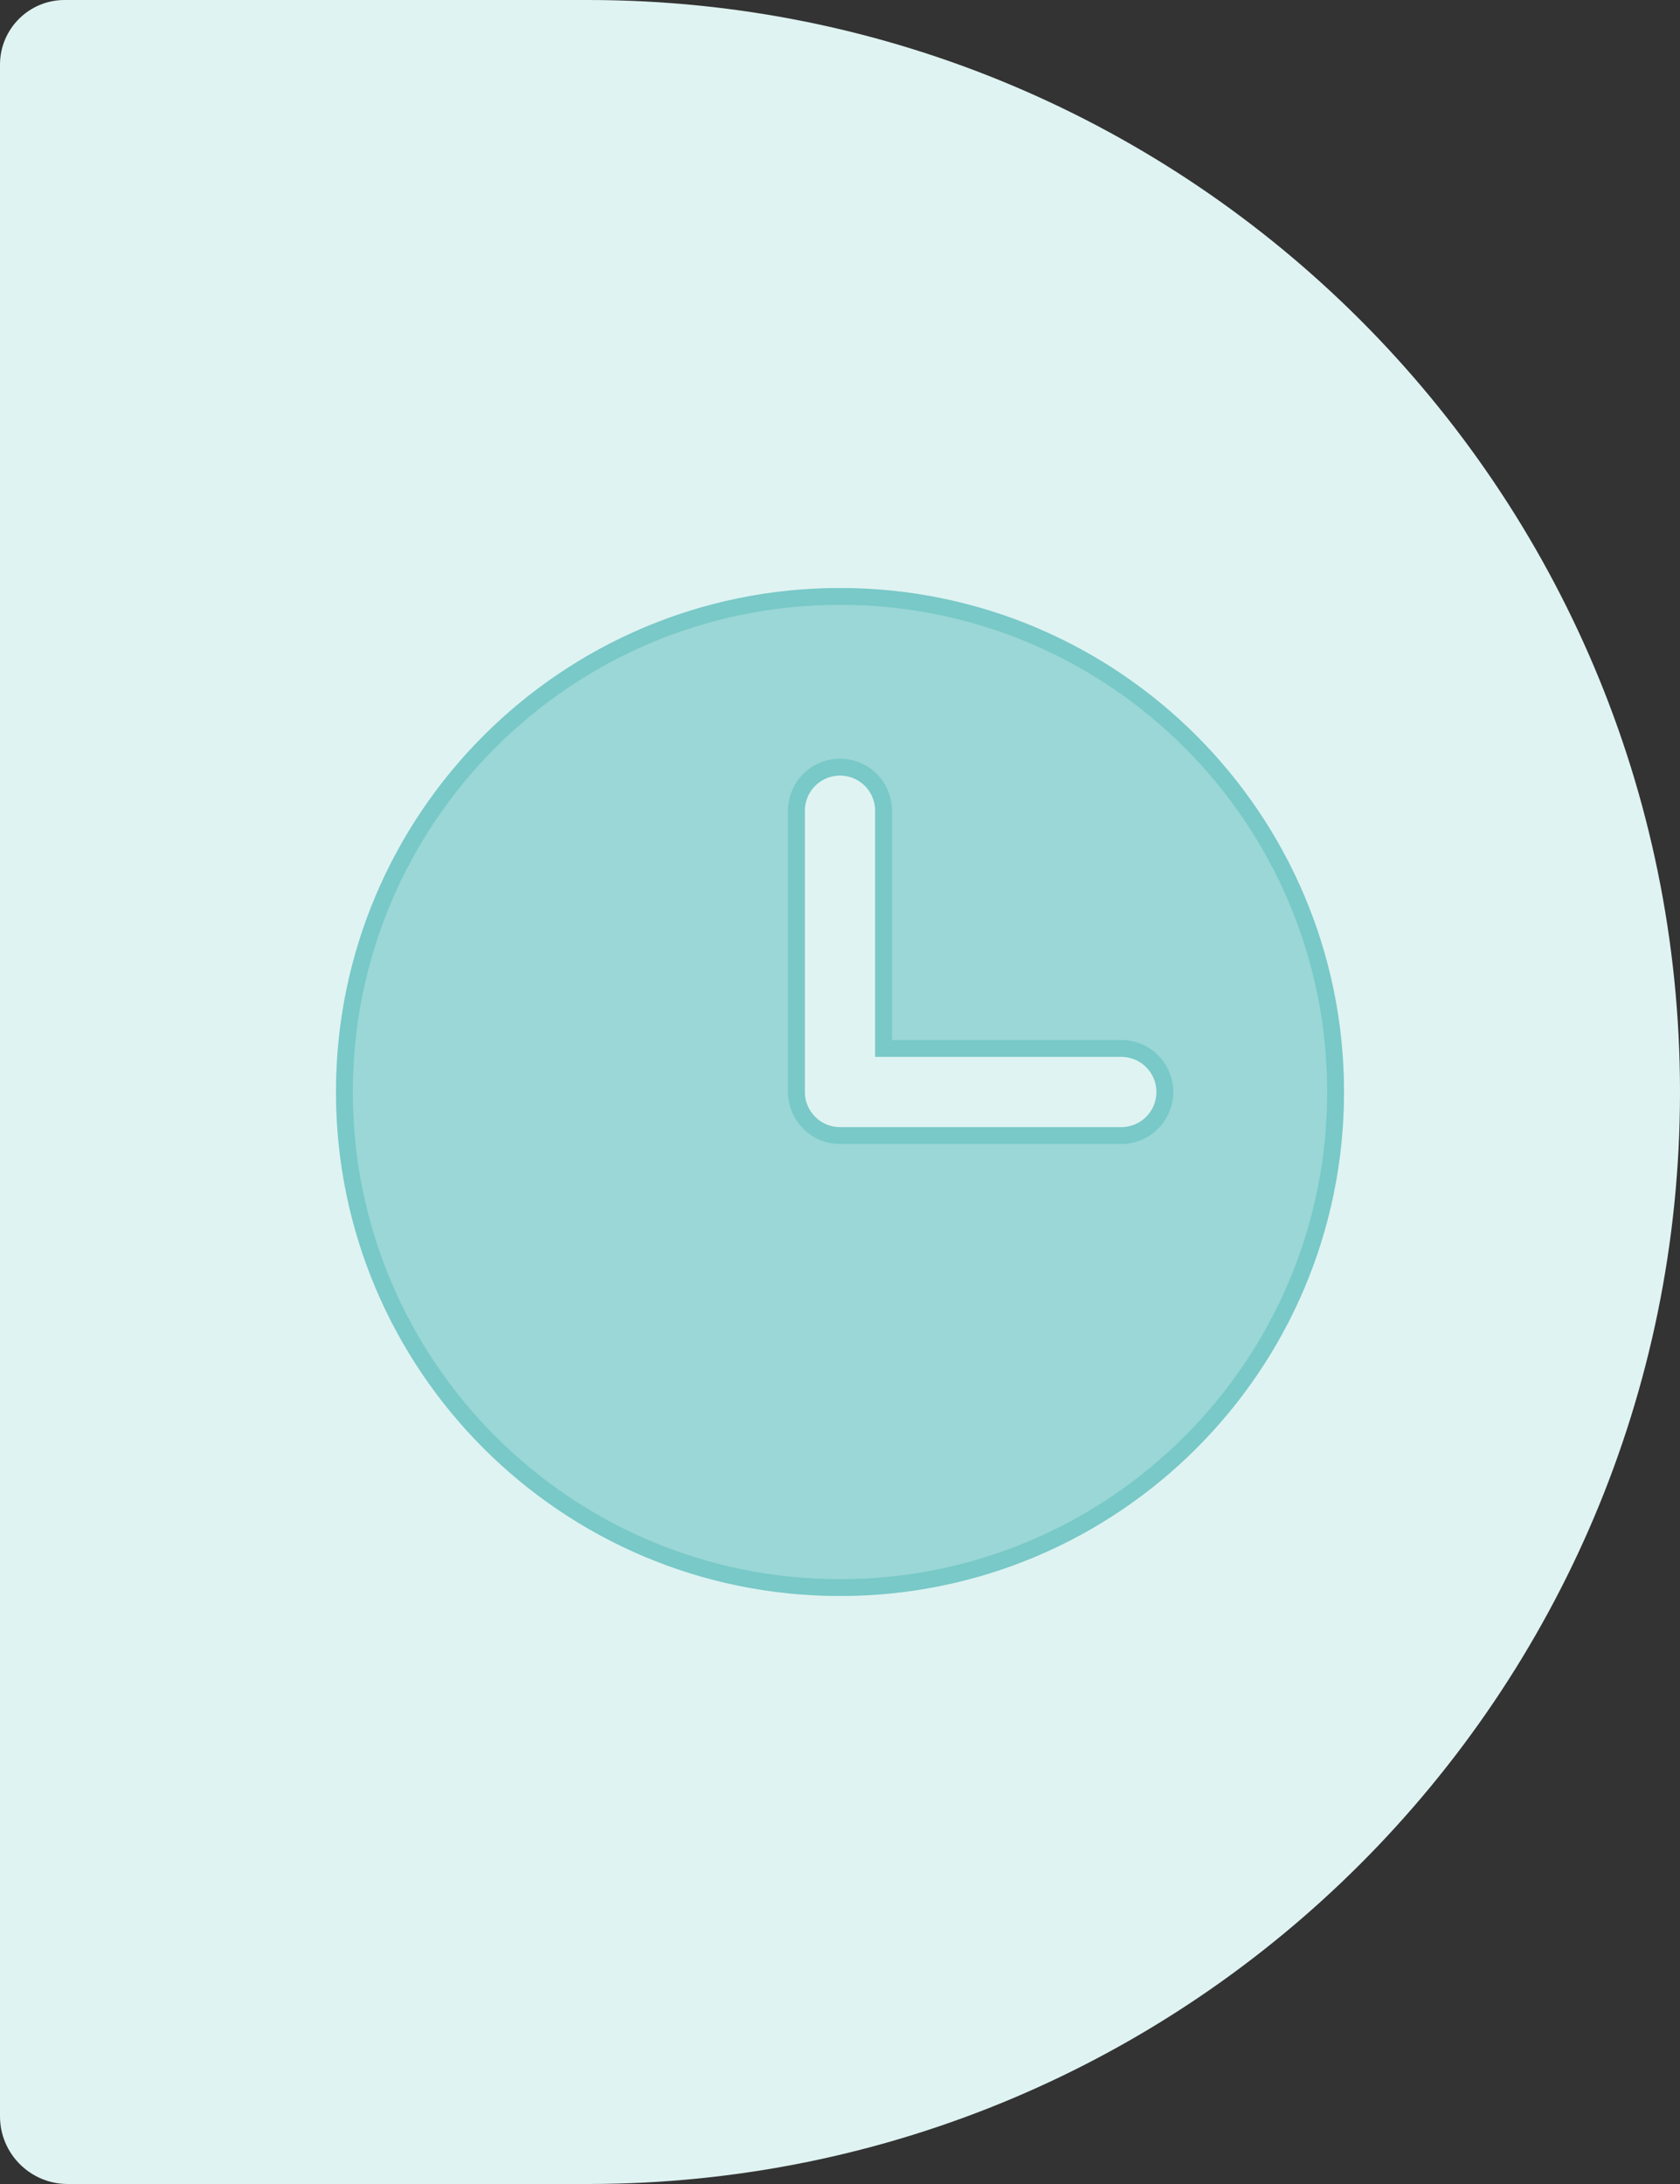
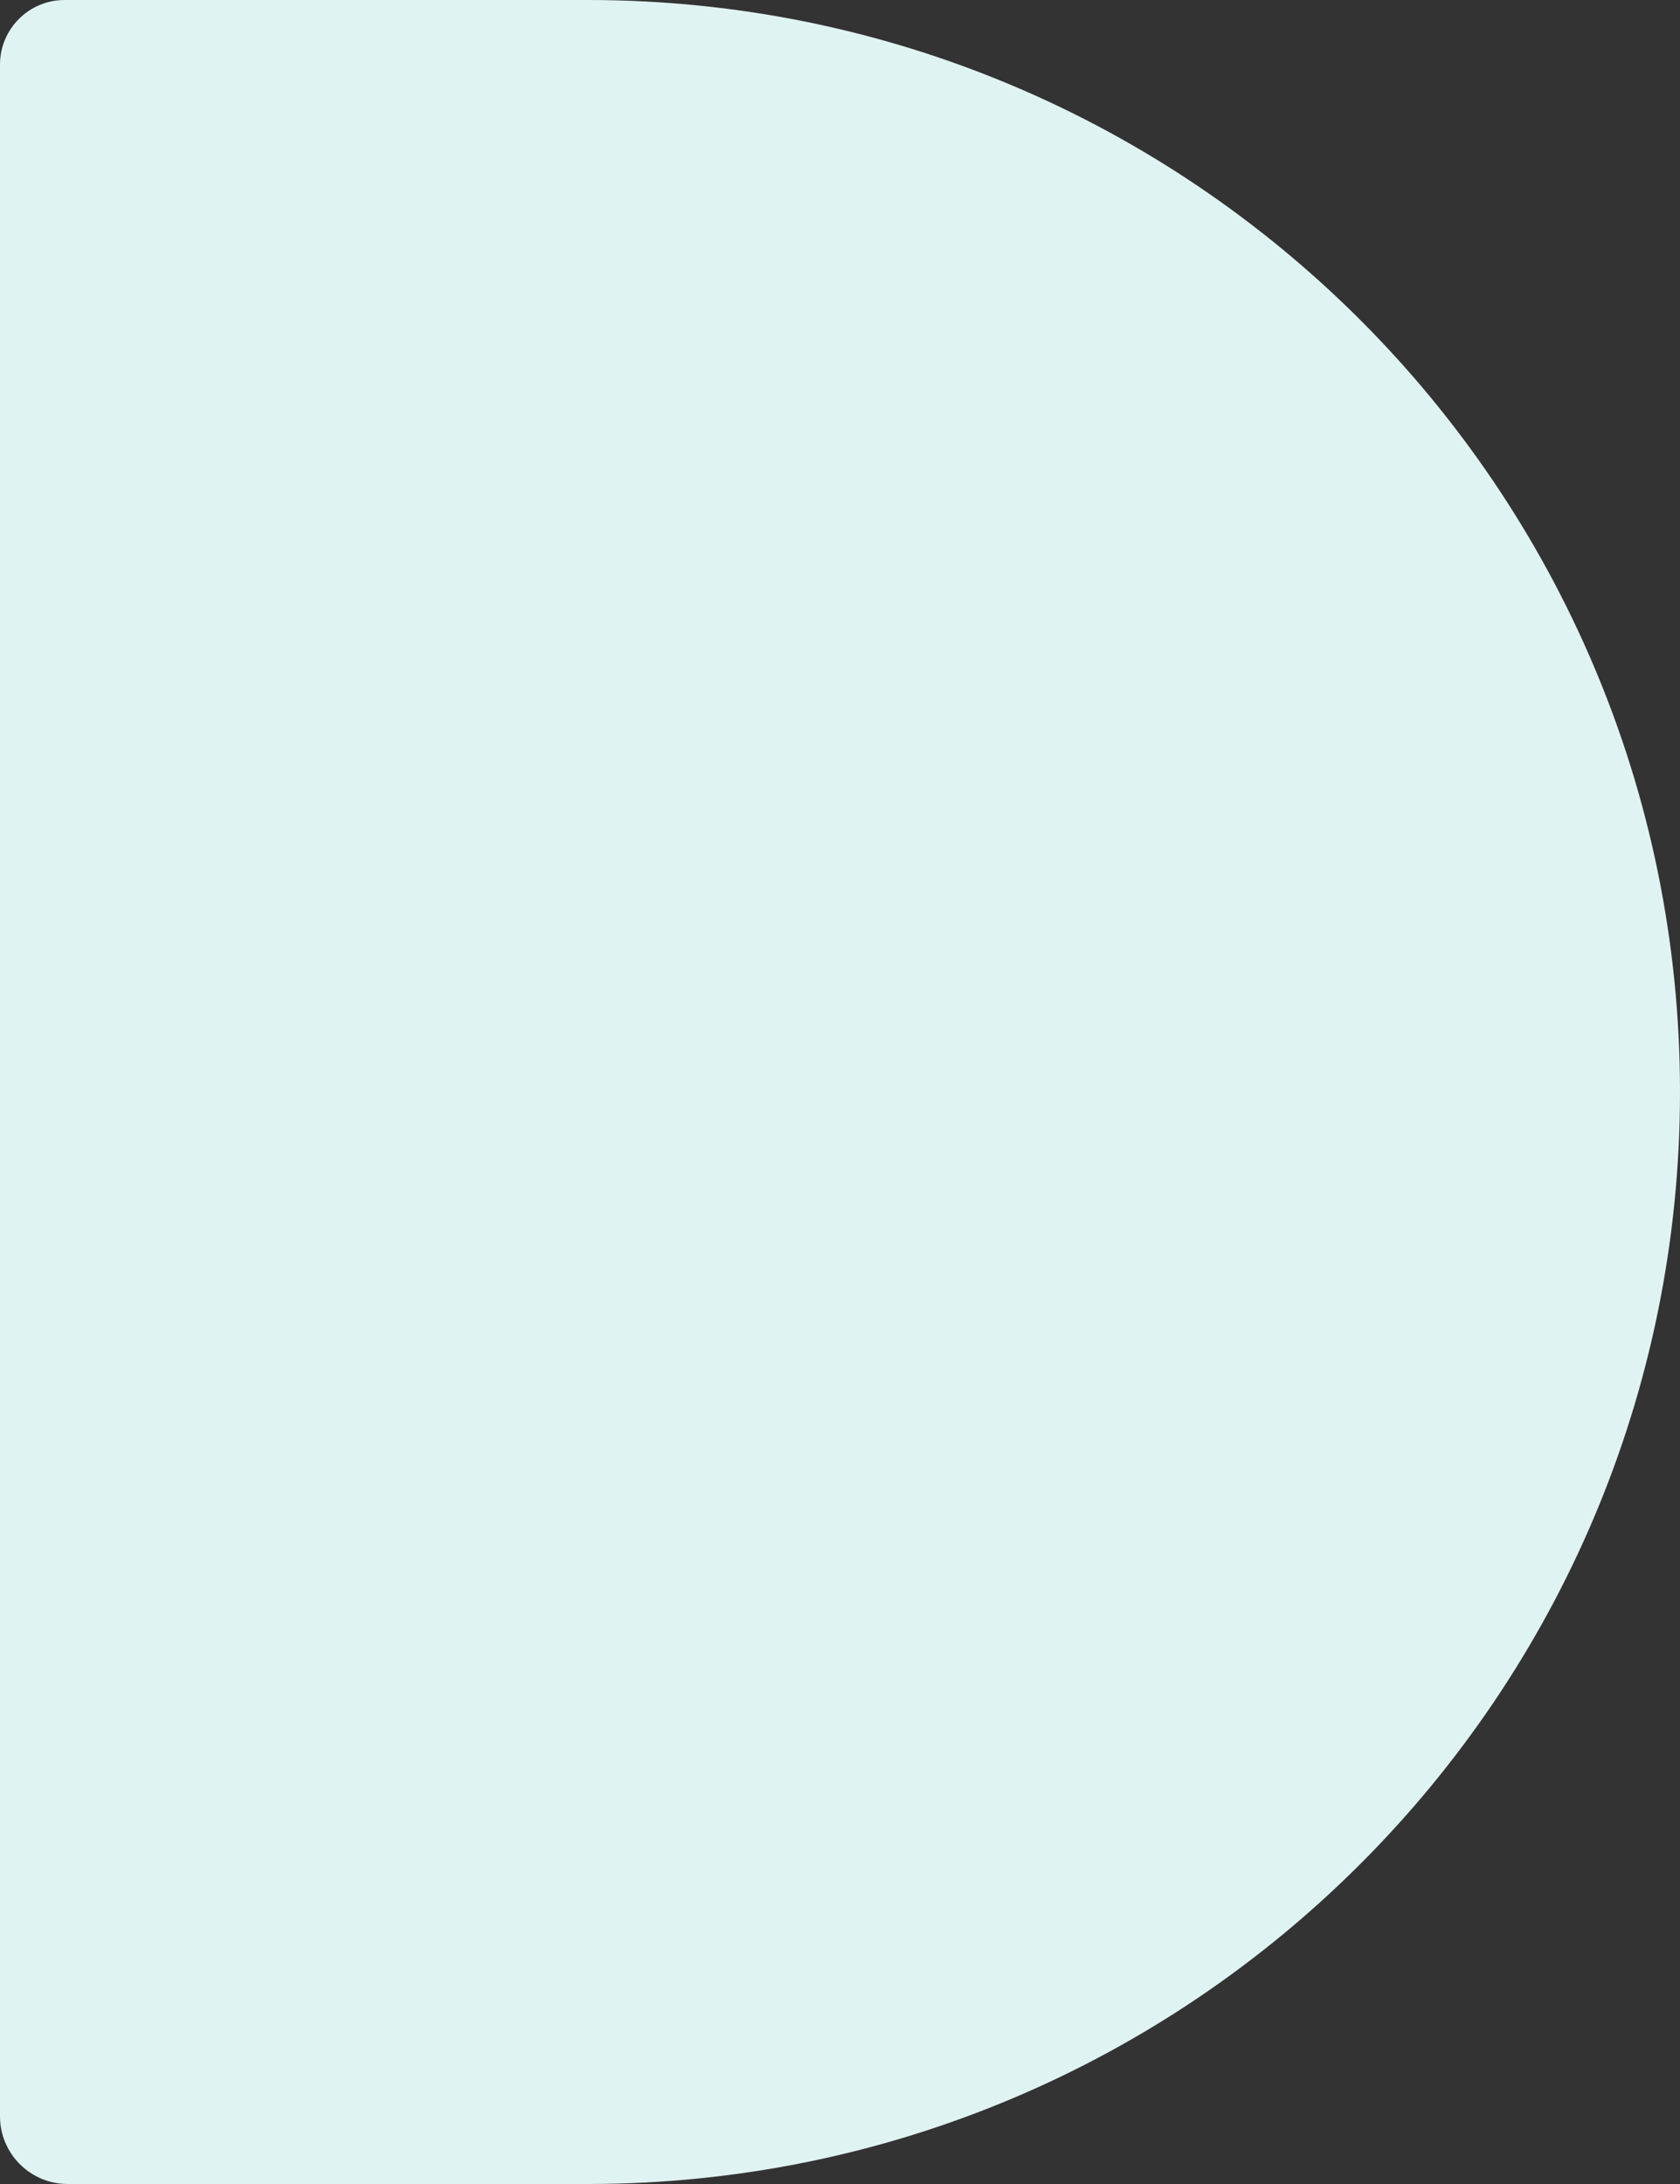
<svg xmlns="http://www.w3.org/2000/svg" width="100" height="130" viewBox="0 0 100 130" fill="none">
  <rect x="0" y="0" width="100" height="130" fill="#333333" stroke="none" />
  <path d="M100 65C100 100.899 70.898 130 35 130H4.031C1.805 130 0 128.195 0 125.969L0 3.846C0 1.722 1.722 0 3.846 0H35C70.898 0 100 29.102 100 65V65Z" fill="#DFF3F2" />
-   <path fill-rule="evenodd" clip-rule="evenodd" d="M50 35C33.432 35 20 48.432 20 65C20 81.568 33.432 95 50 95C66.568 95 80 81.568 80 65C80 48.432 66.568 35 50 35ZM52.093 48.256C52.093 47.701 51.873 47.168 51.48 46.776C51.087 46.383 50.555 46.163 50 46.163C49.445 46.163 48.913 46.383 48.52 46.776C48.127 47.168 47.907 47.701 47.907 48.256V65C47.907 66.155 48.845 67.093 50 67.093H66.744C67.299 67.093 67.832 66.873 68.224 66.48C68.617 66.088 68.837 65.555 68.837 65C68.837 64.445 68.617 63.913 68.224 63.52C67.832 63.127 67.299 62.907 66.744 62.907H52.093V48.256Z" fill="#56BDBB" fill-opacity="0.5" />
-   <path d="M50 35.5C66.292 35.5 79.5 48.708 79.5 65C79.5 81.292 66.292 94.5 50 94.5C33.708 94.5 20.5 81.292 20.5 65C20.5 48.708 33.708 35.5 50 35.5ZM50 45.663C49.312 45.663 48.652 45.936 48.166 46.422C47.68 46.908 47.407 47.568 47.407 48.256V65C47.407 66.431 48.569 67.593 50 67.593H66.744C67.432 67.593 68.092 67.32 68.578 66.834C69.064 66.348 69.337 65.688 69.337 65C69.337 64.312 69.064 63.652 68.578 63.166C68.092 62.68 67.432 62.407 66.744 62.407H52.593V48.256C52.593 47.568 52.32 46.908 51.834 46.422C51.348 45.936 50.688 45.663 50 45.663Z" stroke="#56BDBB" stroke-opacity="0.5" />
</svg>